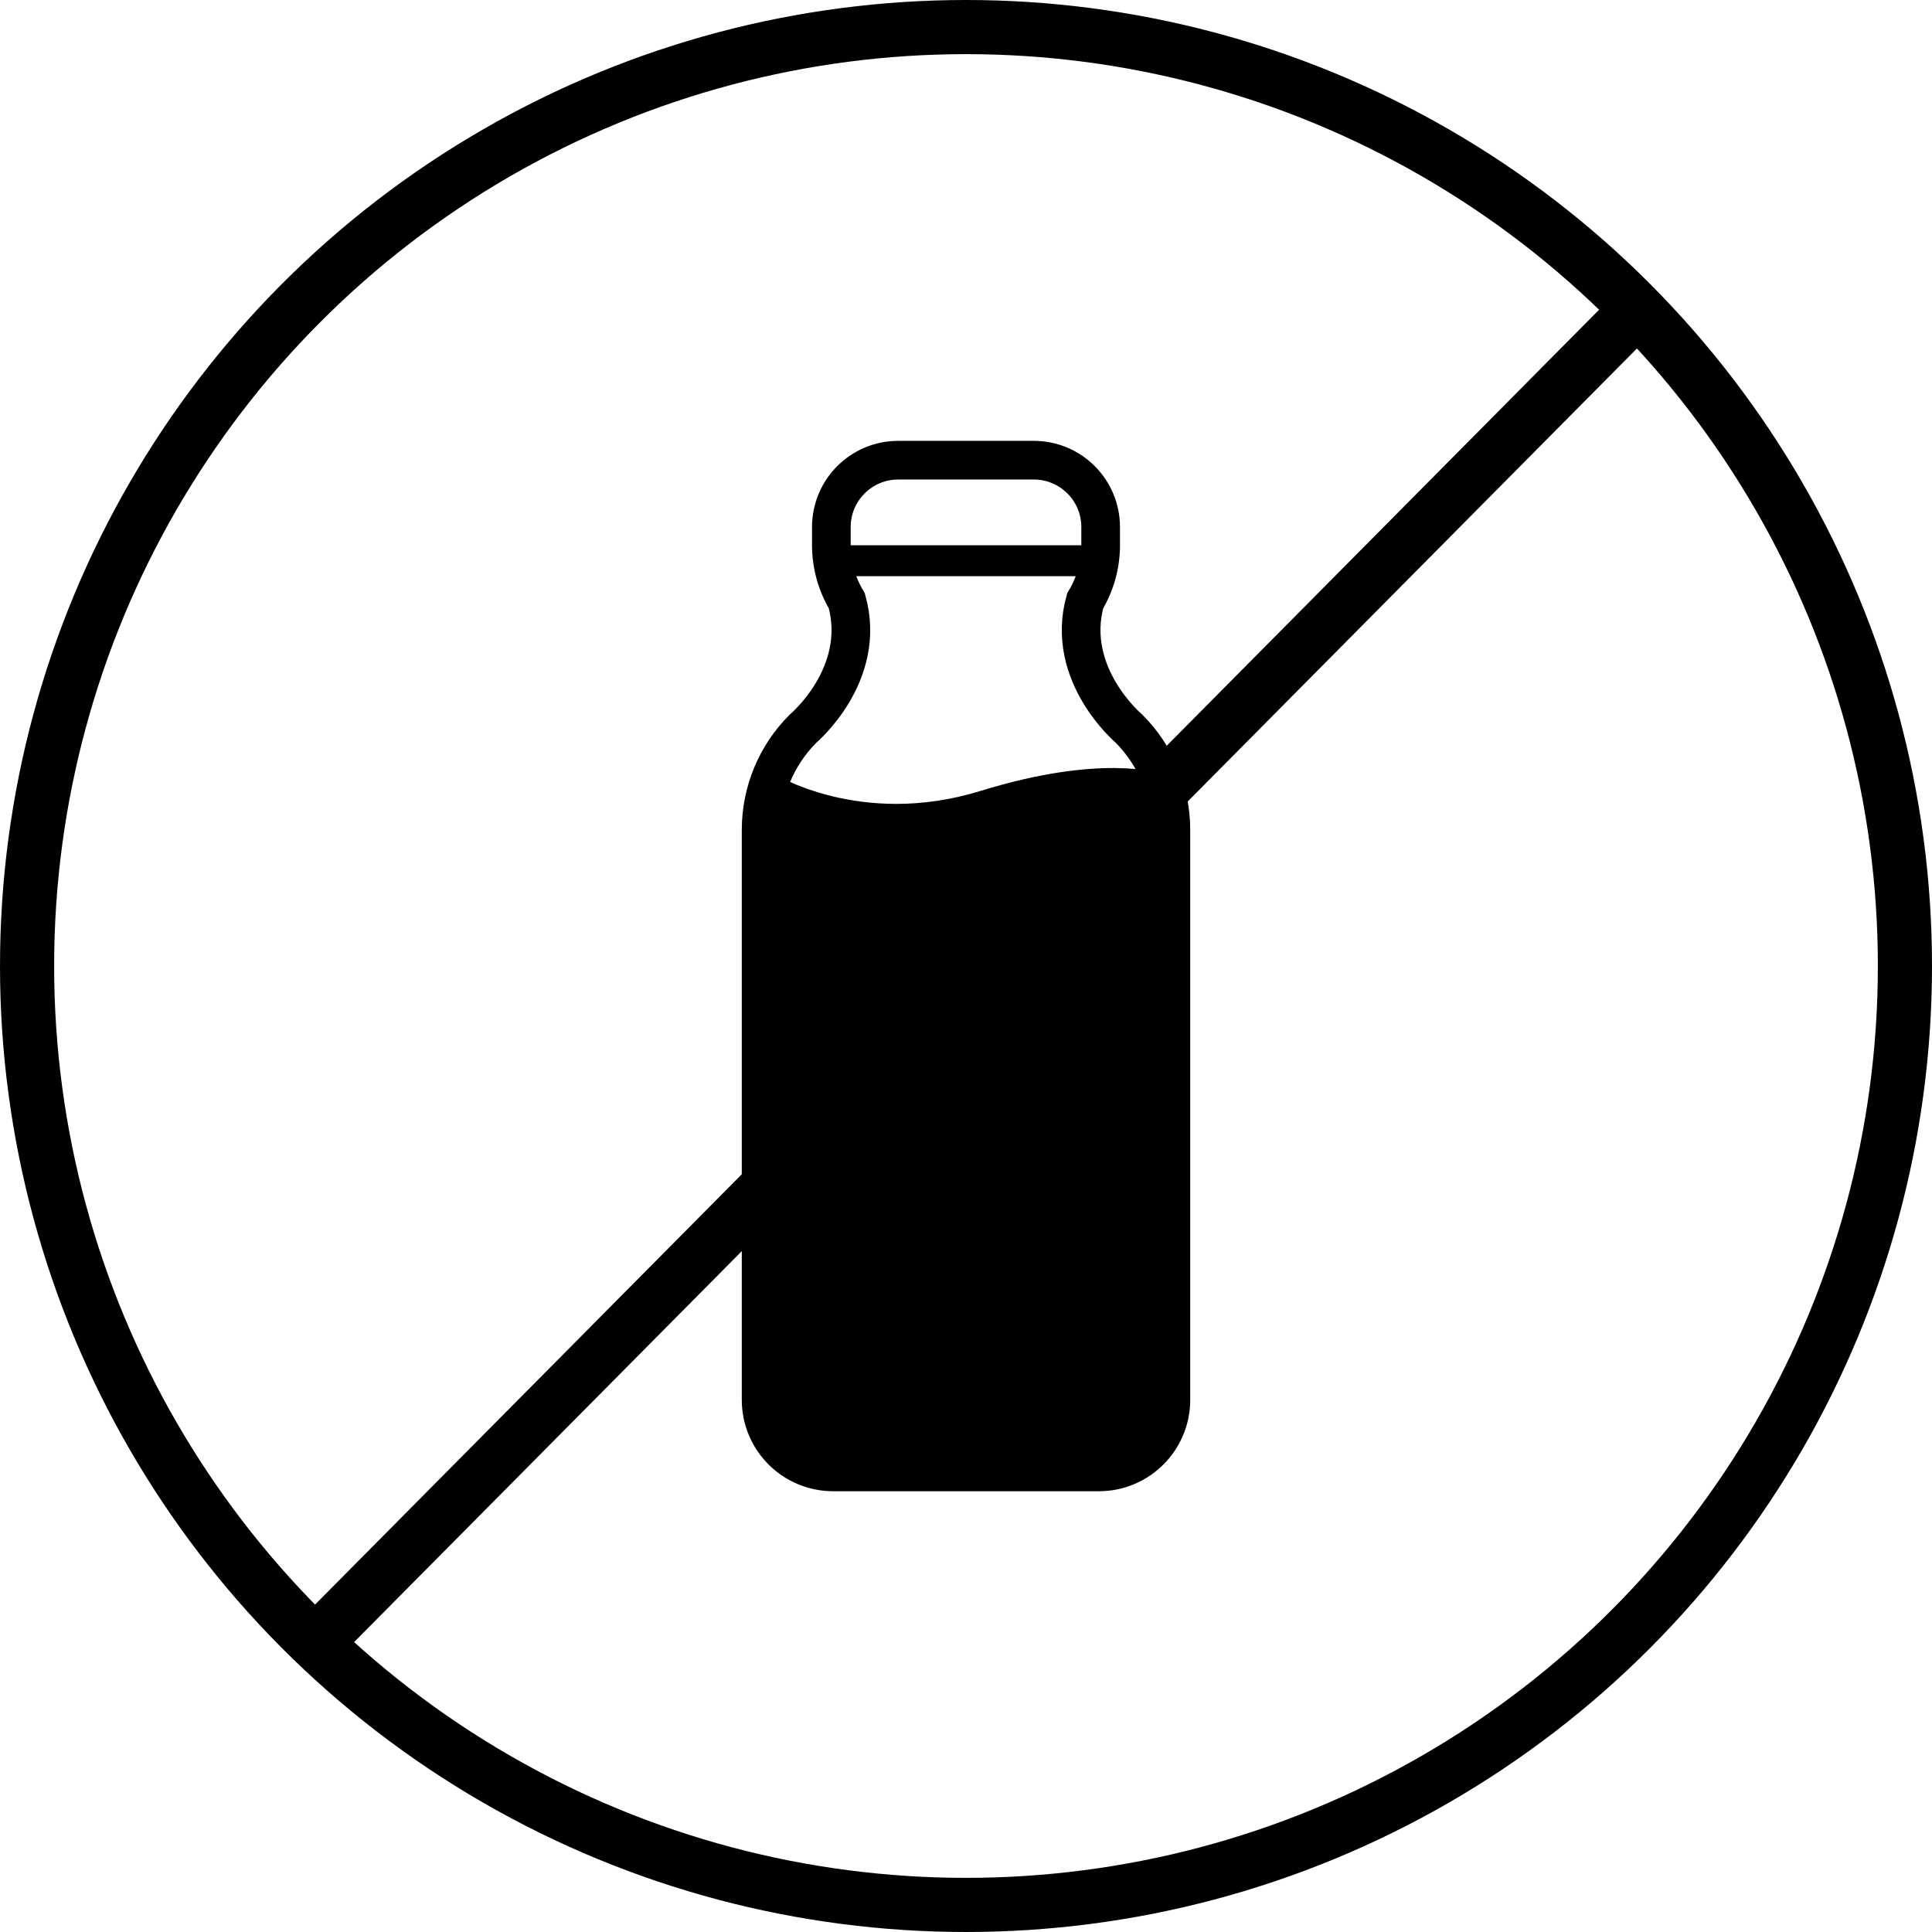
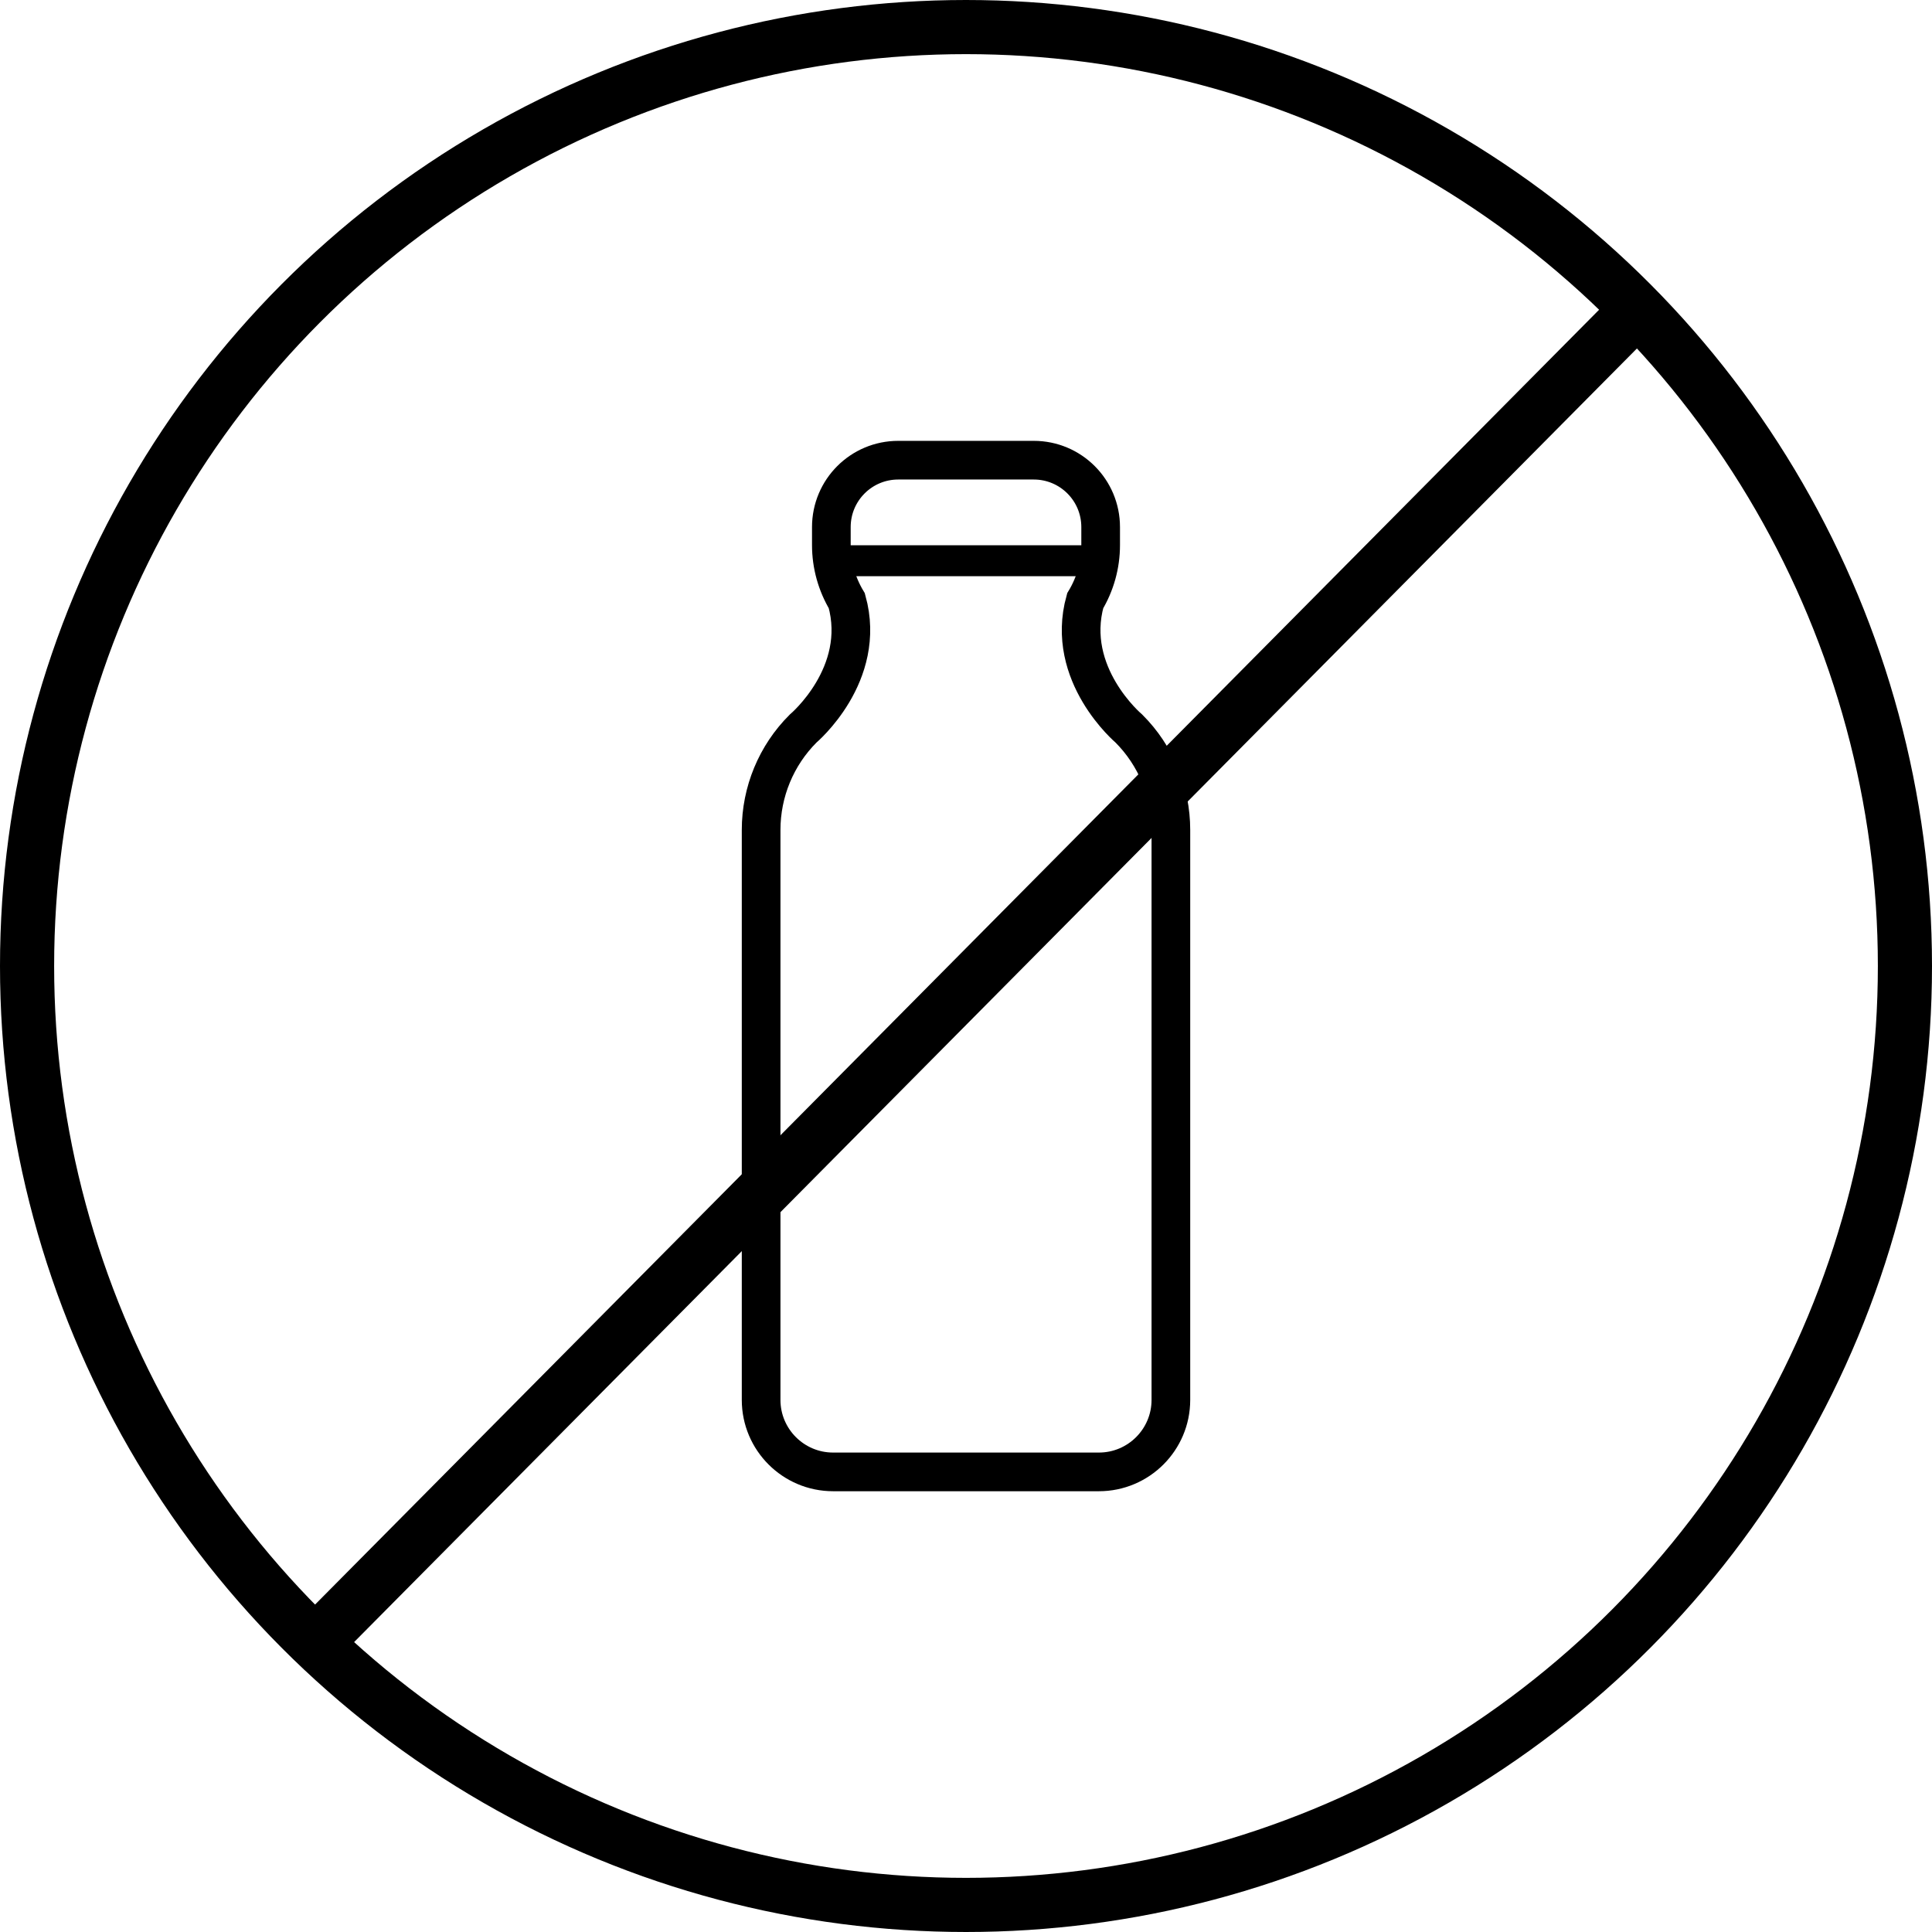
<svg xmlns="http://www.w3.org/2000/svg" viewBox="0 0 249.8 249.8" data-name="Capa 2" id="Capa_2">
  <defs>
    <style>
      .cls-1 {
        stroke-width: 4px;
      }

      .cls-1, .cls-2, .cls-3 {
        fill: none;
        stroke: #000;
        stroke-miterlimit: 10;
      }

      .cls-2 {
        stroke-width: 5px;
      }

      .cls-3 {
        stroke-width: 7px;
      }
    </style>
  </defs>
  <g data-name="Layer 1" id="Layer_1">
    <g>
      <path d="M126.57,190.31h-18.85c-5.14,0-9.31-4.17-9.31-9.31v-73.69c0-4.92,1.95-9.64,5.43-13.11h0s8.31-6.98,5.65-16.52h0c-1.31-2.18-2-4.67-2-7.2v-2.33s0,0,0,0c0-4.78,3.87-8.65,8.65-8.65h6.82s.94,0,.94,0h9.76c4.78,0,8.65,3.87,8.65,8.65h0v2.33c0,2.54-.69,5.03-2,7.2h0c-2.66,9.53,5.65,16.52,5.65,16.52h0c3.48,3.48,5.43,8.2,5.43,13.11v73.69c0,5.14-4.17,9.31-9.31,9.31h-15.52Z" class="cls-2" />
-       <path d="M99.93,99.97s11.23,7.12,26.86,2.29,23.09-2.29,23.09-2.29l1.52,29.74v51.29l-2.12,5.92-4.23,2.9h-39.45l-5.67-3.73-1.52-5.09v-37.75s0-22.21,0-22.21v-13.72l1.52-7.34Z" />
      <line y2="72.5" x2="142.16" y1="72.5" x1="107.65" class="cls-1" />
      <line y2="212.16" x2="41.01" y1="39.59" x1="212.14" class="cls-3" />
      <circle r="121.4" cy="124.9" cx="124.9" class="cls-3" />
    </g>
  </g>
</svg>